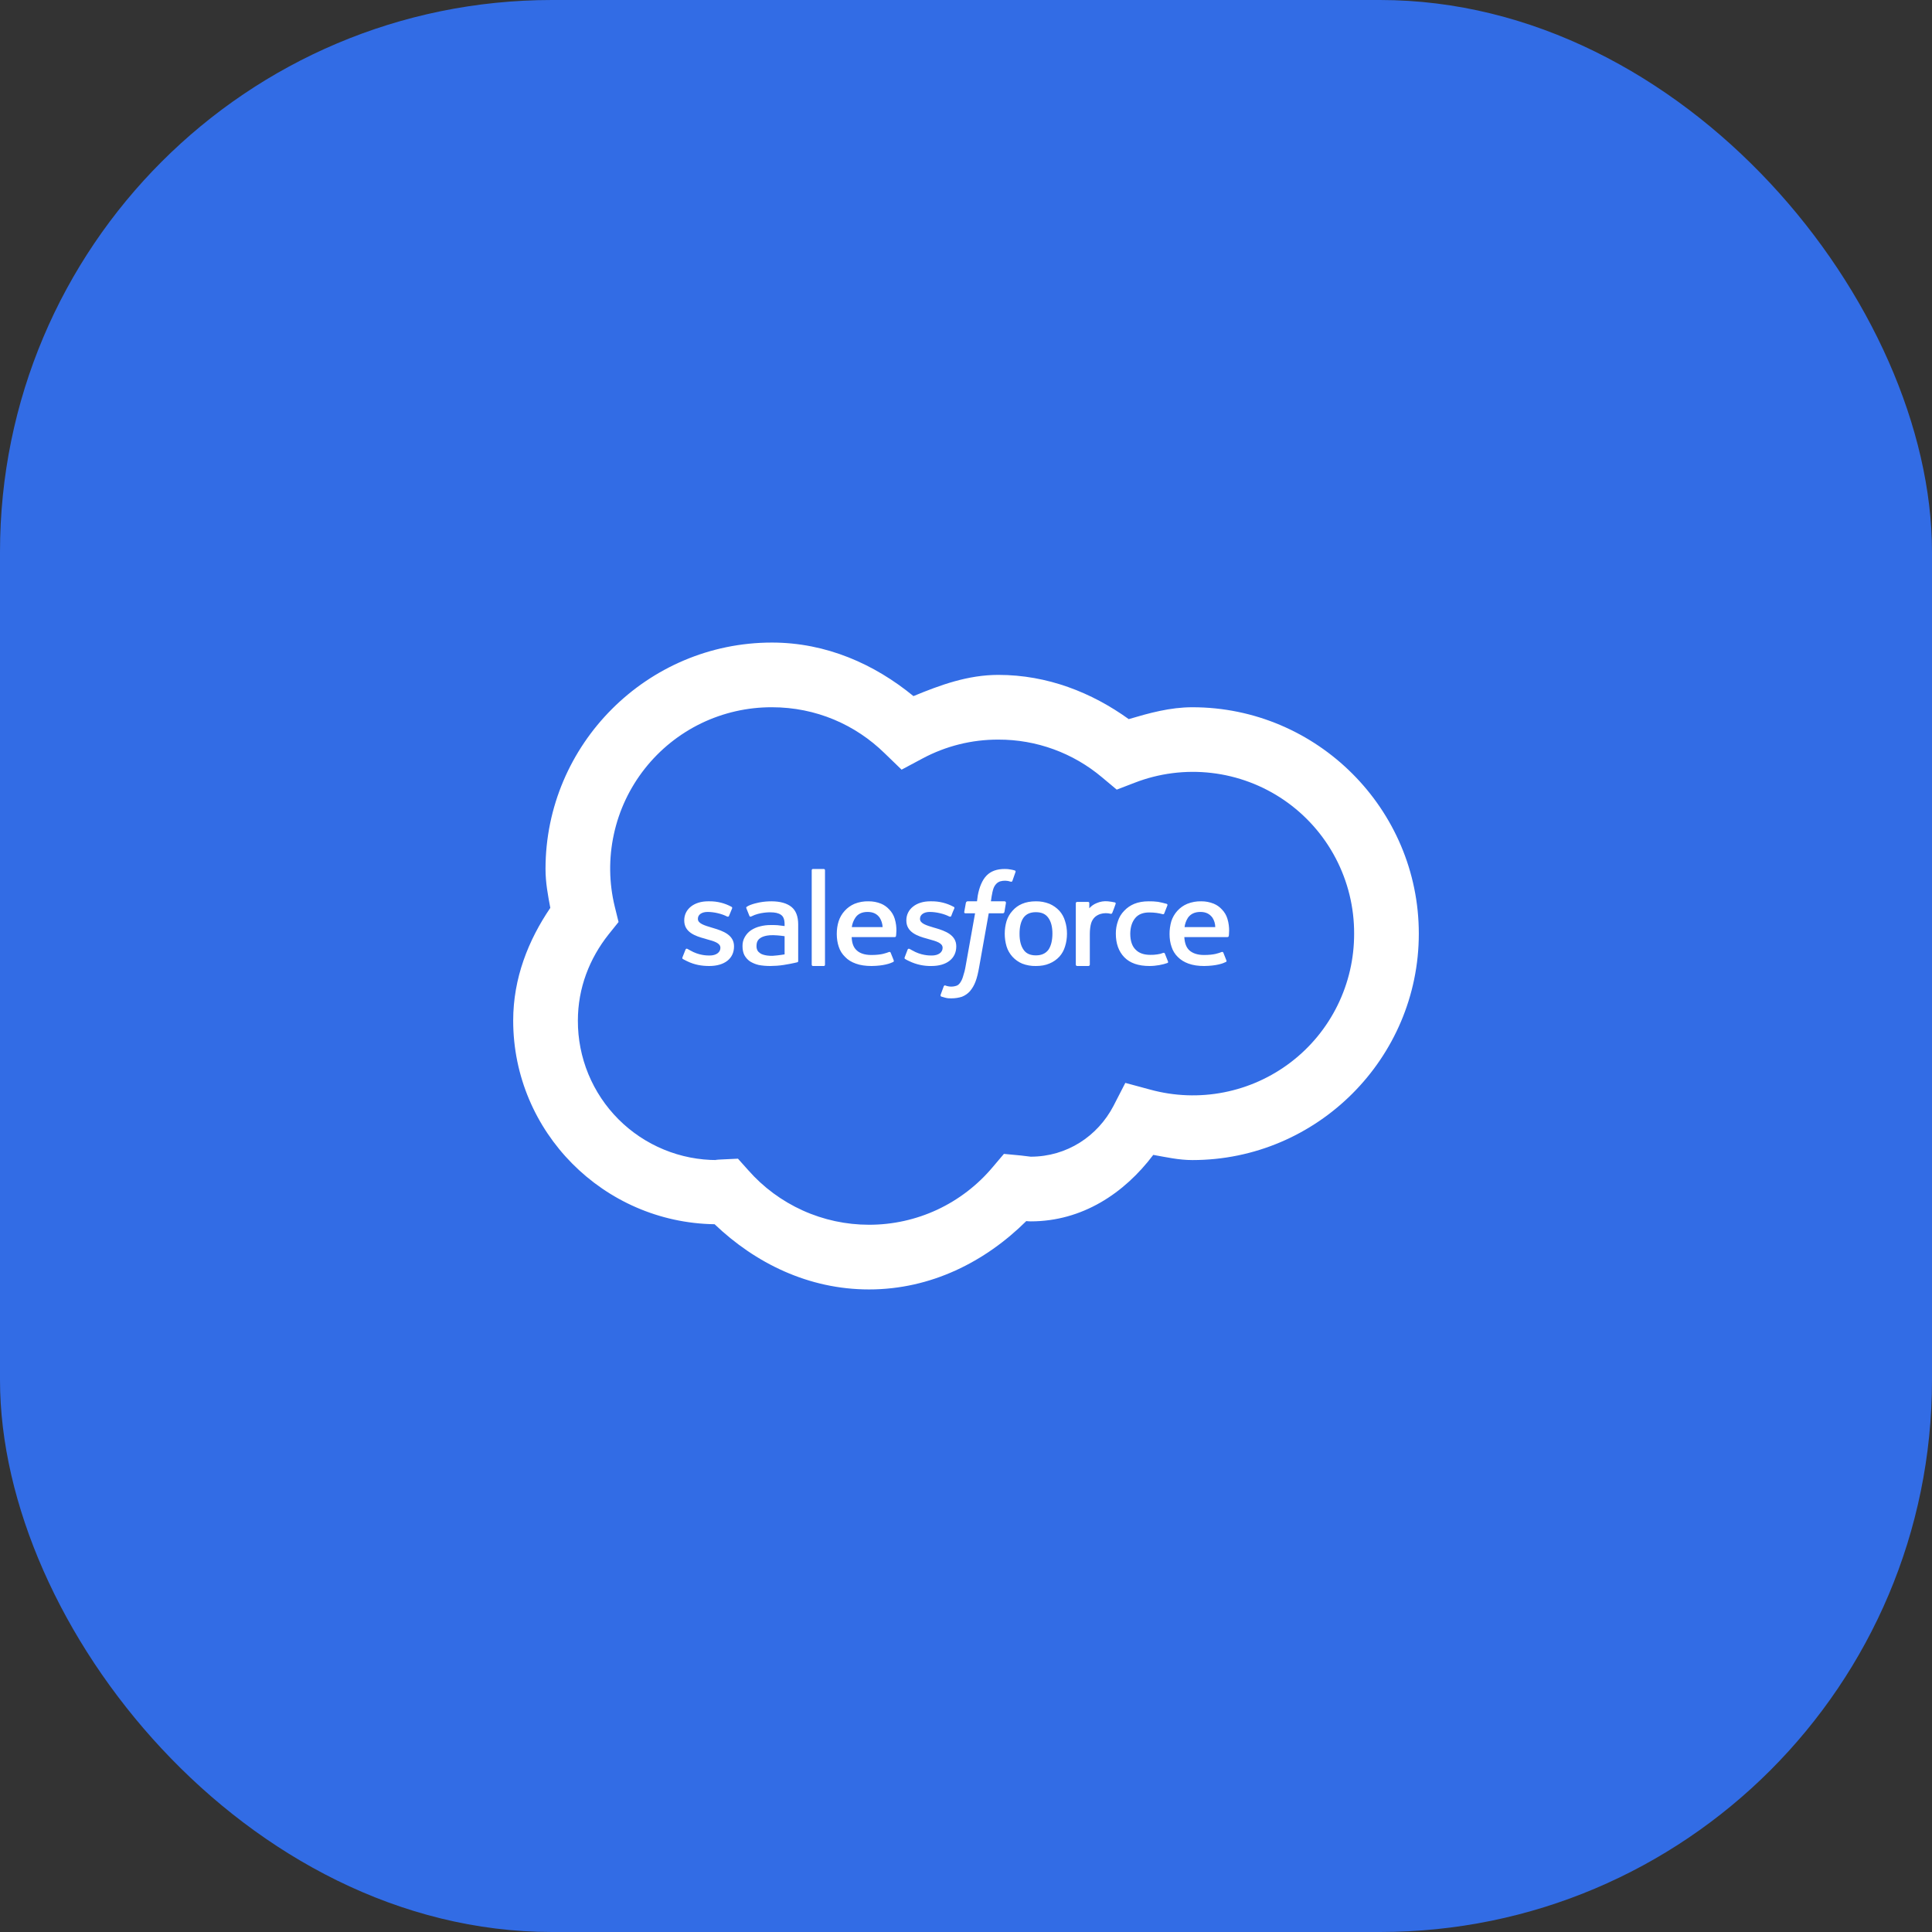
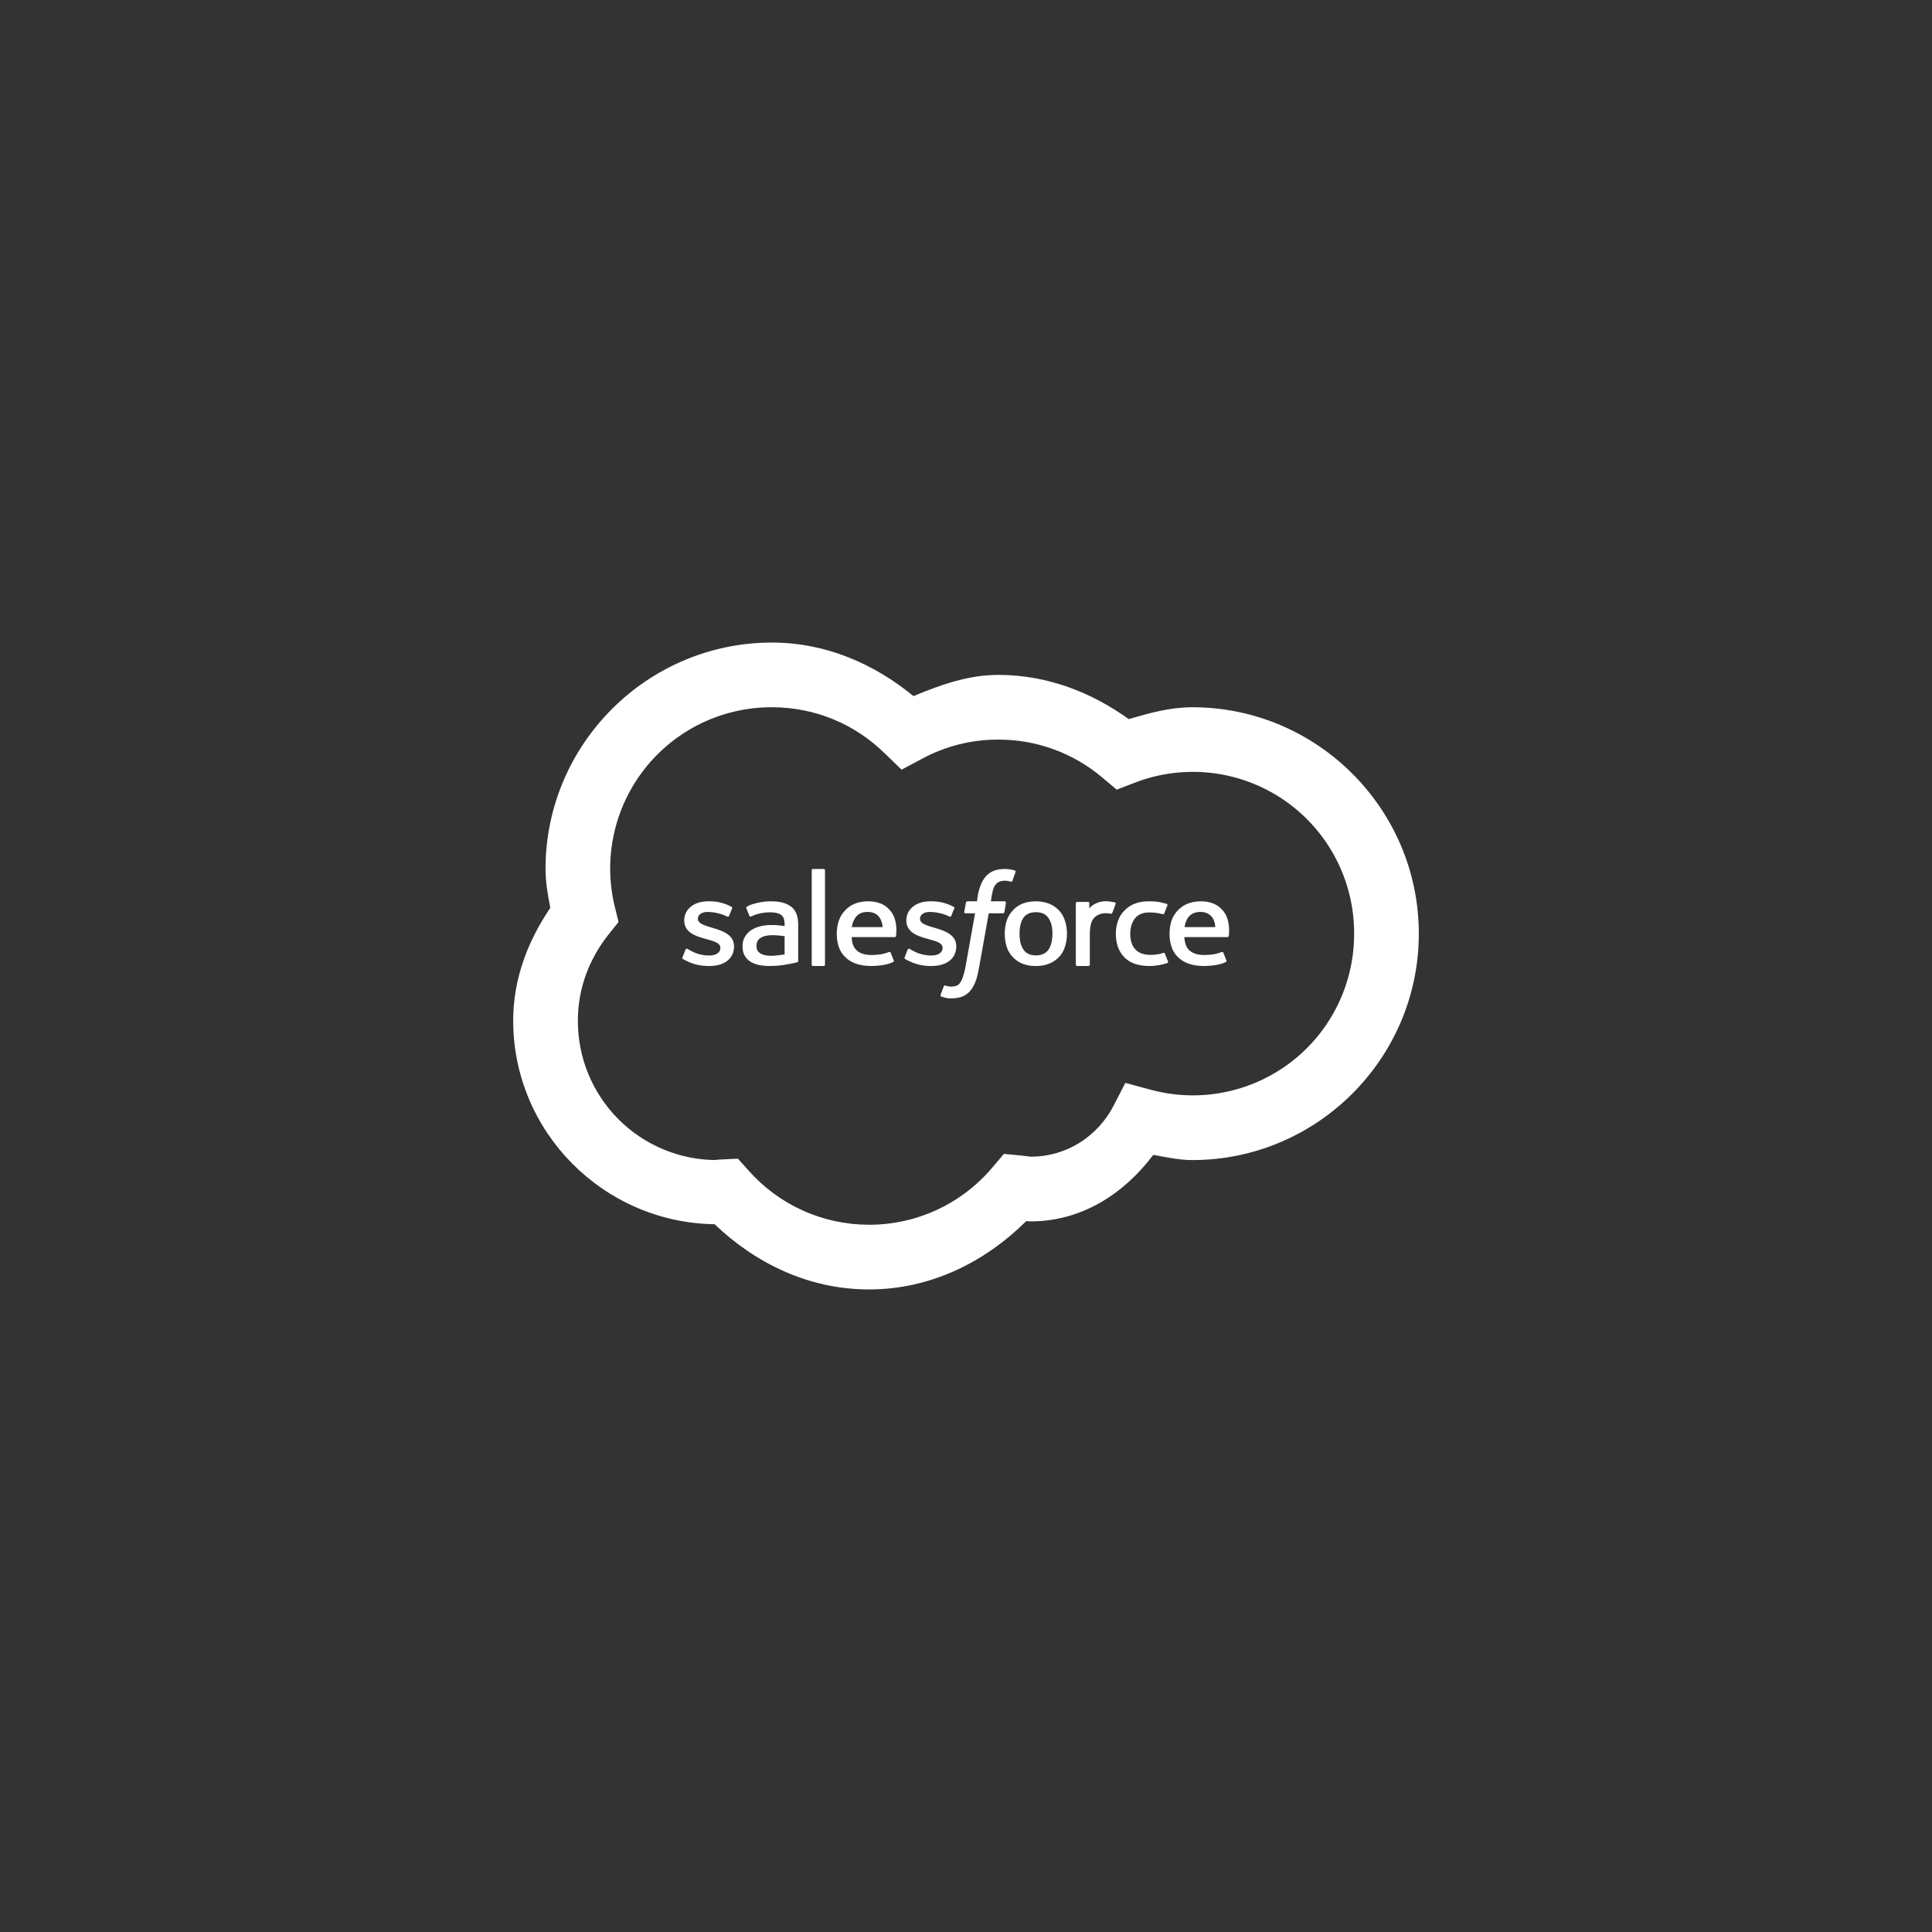
<svg xmlns="http://www.w3.org/2000/svg" width="56" height="56" viewBox="0 0 56 56" fill="none">
  <rect x="0" y="0" width="56" height="56" fill="#333333" stroke="none" />
-   <rect width="56" height="56" rx="16" fill="#326CE5" />
  <path d="M22.375 18.625C18.761 18.625 15.812 21.573 15.812 25.188C15.812 25.583 15.882 25.95 15.951 26.315C15.314 27.253 14.875 28.352 14.875 29.582C14.875 32.812 17.493 35.438 20.713 35.485C21.891 36.61 23.433 37.375 25.188 37.375C26.989 37.375 28.561 36.569 29.747 35.394C29.802 35.398 29.809 35.402 29.875 35.402C31.373 35.402 32.592 34.584 33.428 33.475C33.801 33.541 34.167 33.625 34.562 33.625C38.177 33.625 41.125 30.677 41.125 27.062C41.125 23.448 38.177 20.5 34.562 20.5C33.911 20.5 33.31 20.669 32.717 20.844C31.644 20.072 30.359 19.562 28.938 19.562C28.052 19.562 27.253 19.856 26.477 20.177C25.349 19.251 23.95 18.625 22.375 18.625ZM22.375 20.5C23.653 20.5 24.796 21.006 25.641 21.833L26.133 22.309L26.736 21.987C27.413 21.624 28.169 21.435 28.938 21.438C30.038 21.434 31.103 21.823 31.944 22.532L32.369 22.888L32.884 22.69C33.594 22.414 34.36 22.316 35.116 22.404C35.872 22.492 36.595 22.763 37.223 23.194C37.85 23.625 38.363 24.203 38.716 24.877C39.069 25.551 39.253 26.301 39.25 27.062C39.252 27.782 39.088 28.493 38.77 29.139C38.453 29.785 37.99 30.349 37.419 30.786C36.847 31.224 36.182 31.524 35.476 31.662C34.77 31.801 34.041 31.774 33.347 31.585L32.618 31.388L32.274 32.057C31.816 32.933 30.926 33.527 29.875 33.527L29.594 33.493L29.099 33.446L28.776 33.827C28.337 34.351 27.788 34.773 27.168 35.063C26.548 35.352 25.872 35.501 25.188 35.5C24.525 35.5 23.87 35.359 23.267 35.086C22.663 34.813 22.124 34.415 21.687 33.917L21.39 33.585L20.947 33.606C20.746 33.614 20.698 33.625 20.793 33.625C20.261 33.627 19.734 33.524 19.243 33.321C18.752 33.119 18.305 32.821 17.929 32.445C17.553 32.069 17.256 31.623 17.053 31.131C16.851 30.64 16.748 30.113 16.75 29.582C16.75 28.637 17.087 27.781 17.643 27.081L17.929 26.725L17.82 26.282C17.651 25.593 17.642 24.875 17.793 24.182C17.943 23.488 18.25 22.839 18.689 22.281C19.128 21.724 19.688 21.274 20.326 20.965C20.965 20.657 21.666 20.498 22.375 20.5ZM23.562 25.188C23.543 25.188 23.528 25.203 23.528 25.225V27.96C23.528 27.981 23.543 28 23.562 28H23.881C23.902 28 23.913 27.981 23.913 27.96V25.224C23.913 25.205 23.898 25.188 23.88 25.188H23.562ZM29.124 25.188C28.897 25.187 28.722 25.25 28.597 25.378C28.473 25.503 28.384 25.715 28.34 25.964L28.319 26.125H28.038C28.038 26.125 28 26.136 27.996 26.172L27.949 26.433C27.945 26.455 27.956 26.473 27.989 26.473H28.263L27.989 28.004C27.972 28.108 27.946 28.211 27.912 28.311C27.894 28.375 27.866 28.434 27.828 28.488C27.795 28.531 27.766 28.561 27.715 28.575C27.612 28.608 27.5 28.604 27.399 28.564C27.399 28.564 27.371 28.553 27.356 28.586C27.324 28.669 27.294 28.752 27.264 28.835C27.257 28.861 27.268 28.879 27.283 28.886C27.321 28.899 27.36 28.91 27.399 28.919C27.465 28.938 27.524 28.938 27.575 28.938C27.692 28.938 27.795 28.919 27.883 28.891C27.971 28.856 28.05 28.802 28.113 28.732C28.183 28.649 28.237 28.555 28.275 28.454C28.319 28.341 28.352 28.198 28.381 28.033L28.659 26.473H29.07C29.07 26.473 29.106 26.473 29.114 26.433L29.157 26.177C29.161 26.15 29.15 26.125 29.117 26.125H28.722C28.725 26.117 28.75 25.876 28.799 25.744C28.817 25.695 28.846 25.651 28.883 25.613C28.913 25.583 28.949 25.561 28.989 25.547C29.087 25.519 29.192 25.521 29.289 25.554C29.329 25.564 29.333 25.554 29.344 25.535L29.435 25.276C29.447 25.247 29.425 25.235 29.417 25.232C29.376 25.219 29.335 25.209 29.293 25.203C29.237 25.192 29.181 25.187 29.124 25.188ZM20.522 26.125C20.116 26.125 19.833 26.352 19.833 26.674V26.682C19.833 27.019 20.145 27.132 20.438 27.209L20.485 27.224C20.698 27.282 20.881 27.333 20.881 27.472V27.476C20.881 27.604 20.76 27.696 20.569 27.696C20.496 27.696 20.258 27.696 20.002 27.546L19.929 27.506C19.914 27.498 19.885 27.487 19.87 27.525L19.782 27.747C19.768 27.781 19.786 27.787 19.789 27.795C19.833 27.821 19.874 27.839 19.914 27.86C20.133 27.967 20.343 28 20.559 28C21.002 28 21.276 27.784 21.276 27.433V27.429C21.276 27.103 20.965 26.986 20.676 26.901L20.639 26.89C20.419 26.824 20.229 26.769 20.229 26.637V26.628C20.229 26.513 20.339 26.433 20.51 26.433C20.702 26.433 20.925 26.488 21.071 26.564C21.071 26.564 21.115 26.586 21.13 26.55C21.141 26.528 21.214 26.344 21.222 26.327C21.228 26.304 21.214 26.289 21.199 26.282C21.005 26.177 20.787 26.123 20.566 26.125H20.522ZM22.364 26.125C22.252 26.125 22.141 26.134 22.031 26.154C22.031 26.154 21.756 26.202 21.643 26.285C21.643 26.285 21.62 26.297 21.635 26.33L21.723 26.55C21.734 26.579 21.764 26.568 21.764 26.568C21.764 26.568 21.77 26.565 21.782 26.561C22.023 26.436 22.327 26.444 22.327 26.444C22.463 26.444 22.565 26.465 22.638 26.517C22.704 26.564 22.742 26.642 22.742 26.795V26.842C22.635 26.828 22.535 26.817 22.535 26.817C22.485 26.814 22.419 26.812 22.338 26.813C22.235 26.812 22.131 26.825 22.031 26.851C21.938 26.873 21.85 26.911 21.77 26.963C21.697 27.012 21.636 27.078 21.592 27.154C21.544 27.235 21.52 27.328 21.522 27.422C21.522 27.525 21.54 27.613 21.576 27.685C21.616 27.758 21.672 27.821 21.741 27.868C21.82 27.916 21.905 27.951 21.994 27.971C22.093 27.99 22.206 28 22.327 28C22.457 27.999 22.583 27.99 22.708 27.971C22.832 27.952 22.98 27.923 23.023 27.912C23.063 27.904 23.107 27.893 23.107 27.893C23.14 27.887 23.136 27.858 23.136 27.858V26.798C23.136 26.563 23.071 26.392 22.939 26.286C22.806 26.18 22.614 26.126 22.364 26.125ZM25.176 26.125C25.036 26.121 24.897 26.146 24.767 26.198C24.658 26.245 24.562 26.314 24.483 26.402C24.403 26.489 24.344 26.592 24.308 26.704C24.272 26.817 24.254 26.941 24.254 27.074C24.255 27.209 24.274 27.332 24.312 27.443C24.349 27.558 24.411 27.655 24.496 27.737C24.576 27.822 24.679 27.886 24.807 27.931C24.932 27.977 25.085 28 25.261 28C25.623 27.996 25.81 27.923 25.891 27.883C25.902 27.875 25.916 27.864 25.902 27.828L25.817 27.616C25.806 27.583 25.771 27.593 25.771 27.593C25.678 27.627 25.554 27.681 25.257 27.681C25.063 27.681 24.919 27.63 24.832 27.546C24.738 27.462 24.693 27.337 24.686 27.162H25.935C25.935 27.162 25.968 27.162 25.971 27.132C25.971 27.118 26.015 26.89 25.934 26.63C25.903 26.528 25.848 26.435 25.773 26.359C25.708 26.288 25.628 26.231 25.539 26.194C25.424 26.147 25.301 26.124 25.176 26.125ZM26.96 26.125C26.557 26.125 26.271 26.352 26.271 26.674V26.682C26.271 27.019 26.586 27.132 26.876 27.209L26.927 27.224C27.139 27.282 27.322 27.333 27.322 27.472V27.476C27.322 27.604 27.201 27.696 27.007 27.696C26.934 27.696 26.696 27.696 26.44 27.546C26.412 27.532 26.387 27.519 26.367 27.506C26.359 27.502 26.323 27.487 26.308 27.525L26.223 27.747C26.209 27.781 26.227 27.787 26.231 27.795C26.271 27.821 26.312 27.839 26.356 27.86C26.556 27.957 26.778 28.005 27.001 28C27.439 28 27.718 27.784 27.718 27.433V27.429C27.718 27.103 27.407 26.986 27.118 26.901L27.078 26.89C26.857 26.824 26.667 26.769 26.667 26.637V26.628C26.667 26.513 26.78 26.433 26.948 26.433C27.139 26.433 27.366 26.488 27.512 26.564C27.512 26.564 27.557 26.586 27.572 26.55C27.6 26.474 27.63 26.4 27.663 26.327C27.67 26.304 27.656 26.289 27.637 26.282C27.443 26.178 27.225 26.123 27.004 26.125H26.96ZM30.026 26.125C29.873 26.125 29.74 26.149 29.626 26.198C29.518 26.243 29.423 26.312 29.347 26.4C29.269 26.485 29.211 26.586 29.176 26.696C29.105 26.936 29.105 27.192 29.176 27.433C29.21 27.544 29.269 27.646 29.347 27.732C29.426 27.818 29.522 27.886 29.629 27.931C29.755 27.98 29.89 28.003 30.025 28C30.175 28 30.306 27.978 30.421 27.927C30.529 27.883 30.627 27.815 30.707 27.729C30.783 27.644 30.839 27.543 30.871 27.433C30.908 27.318 30.927 27.195 30.927 27.062C30.927 26.934 30.908 26.809 30.871 26.697C30.839 26.587 30.783 26.485 30.707 26.4C30.626 26.313 30.529 26.245 30.421 26.198C30.295 26.148 30.161 26.123 30.026 26.125ZM33.292 26.125C33.137 26.125 32.999 26.149 32.878 26.198C32.767 26.244 32.667 26.312 32.585 26.4C32.503 26.483 32.441 26.584 32.405 26.696C32.363 26.813 32.342 26.938 32.343 27.062C32.343 27.349 32.425 27.578 32.589 27.747C32.753 27.916 32.996 28 33.318 28C33.508 28 33.702 27.962 33.841 27.912C33.841 27.912 33.867 27.902 33.856 27.872L33.764 27.641C33.753 27.608 33.717 27.619 33.717 27.619C33.663 27.642 33.606 27.656 33.548 27.663C33.48 27.674 33.411 27.679 33.343 27.677C33.164 27.677 33.02 27.631 32.922 27.531C32.819 27.436 32.761 27.278 32.761 27.062C32.764 26.872 32.812 26.725 32.903 26.613C32.994 26.502 33.131 26.447 33.314 26.448C33.464 26.448 33.581 26.466 33.702 26.498C33.702 26.498 33.735 26.509 33.746 26.477C33.779 26.392 33.804 26.334 33.838 26.242C33.848 26.213 33.823 26.202 33.815 26.198C33.733 26.175 33.651 26.156 33.567 26.14C33.476 26.128 33.384 26.123 33.292 26.125ZM34.822 26.125C34.682 26.121 34.543 26.146 34.413 26.198C34.303 26.244 34.206 26.313 34.126 26.401C34.047 26.488 33.987 26.592 33.951 26.704C33.917 26.824 33.899 26.949 33.9 27.074C33.9 27.209 33.919 27.332 33.958 27.443C33.993 27.554 34.054 27.655 34.138 27.737C34.222 27.822 34.325 27.886 34.449 27.931C34.578 27.977 34.73 28.001 34.903 28C35.266 27.996 35.456 27.923 35.533 27.883C35.548 27.875 35.562 27.864 35.544 27.828L35.46 27.616C35.448 27.583 35.413 27.593 35.413 27.593C35.324 27.627 35.196 27.681 34.899 27.681C34.709 27.681 34.566 27.63 34.474 27.546C34.383 27.462 34.339 27.337 34.328 27.162H35.577C35.577 27.162 35.61 27.162 35.617 27.132C35.617 27.118 35.657 26.89 35.577 26.63C35.546 26.528 35.491 26.435 35.416 26.359C35.351 26.288 35.271 26.231 35.181 26.194C35.067 26.148 34.945 26.124 34.822 26.125ZM32.113 26.125C32.001 26.114 31.889 26.132 31.787 26.177C31.705 26.209 31.632 26.261 31.574 26.327V26.18C31.574 26.158 31.563 26.143 31.541 26.143H31.222C31.201 26.143 31.183 26.158 31.183 26.18V27.963C31.183 27.982 31.202 28 31.223 28H31.548C31.571 28 31.589 27.981 31.589 27.962V27.074C31.589 26.952 31.604 26.832 31.629 26.755C31.65 26.688 31.688 26.627 31.739 26.579C31.785 26.54 31.839 26.51 31.896 26.492C31.995 26.462 32.1 26.461 32.2 26.488C32.222 26.487 32.237 26.474 32.244 26.45C32.267 26.4 32.325 26.235 32.336 26.202C32.338 26.198 32.339 26.194 32.339 26.189C32.34 26.185 32.339 26.181 32.338 26.177C32.336 26.173 32.334 26.169 32.331 26.166C32.328 26.162 32.325 26.16 32.321 26.158C32.252 26.143 32.183 26.132 32.113 26.125ZM25.147 26.433C25.312 26.433 25.422 26.492 25.499 26.601C25.55 26.683 25.579 26.776 25.583 26.872H24.69C24.703 26.775 24.738 26.682 24.793 26.6C24.865 26.492 24.982 26.433 25.147 26.433ZM34.794 26.433C34.958 26.433 35.064 26.492 35.145 26.601C35.196 26.683 35.224 26.776 35.225 26.872H34.335C34.347 26.775 34.381 26.682 34.434 26.6C34.511 26.492 34.629 26.433 34.794 26.433ZM30.025 26.44C30.19 26.44 30.306 26.492 30.384 26.601C30.465 26.711 30.505 26.864 30.505 27.062C30.504 27.262 30.465 27.419 30.388 27.531C30.307 27.637 30.19 27.692 30.025 27.692C29.861 27.692 29.743 27.638 29.67 27.531C29.59 27.419 29.551 27.262 29.552 27.062C29.552 26.865 29.59 26.711 29.666 26.601C29.743 26.495 29.86 26.44 30.025 26.44ZM22.4 27.106C22.58 27.11 22.742 27.136 22.742 27.136V27.663C22.742 27.663 22.58 27.692 22.404 27.704C22.148 27.714 22.035 27.633 22.038 27.633C21.987 27.597 21.983 27.587 21.964 27.564C21.937 27.519 21.924 27.467 21.928 27.414C21.928 27.312 21.965 27.237 22.038 27.191C22.038 27.191 22.144 27.103 22.4 27.107V27.106Z" fill="white" />
</svg>